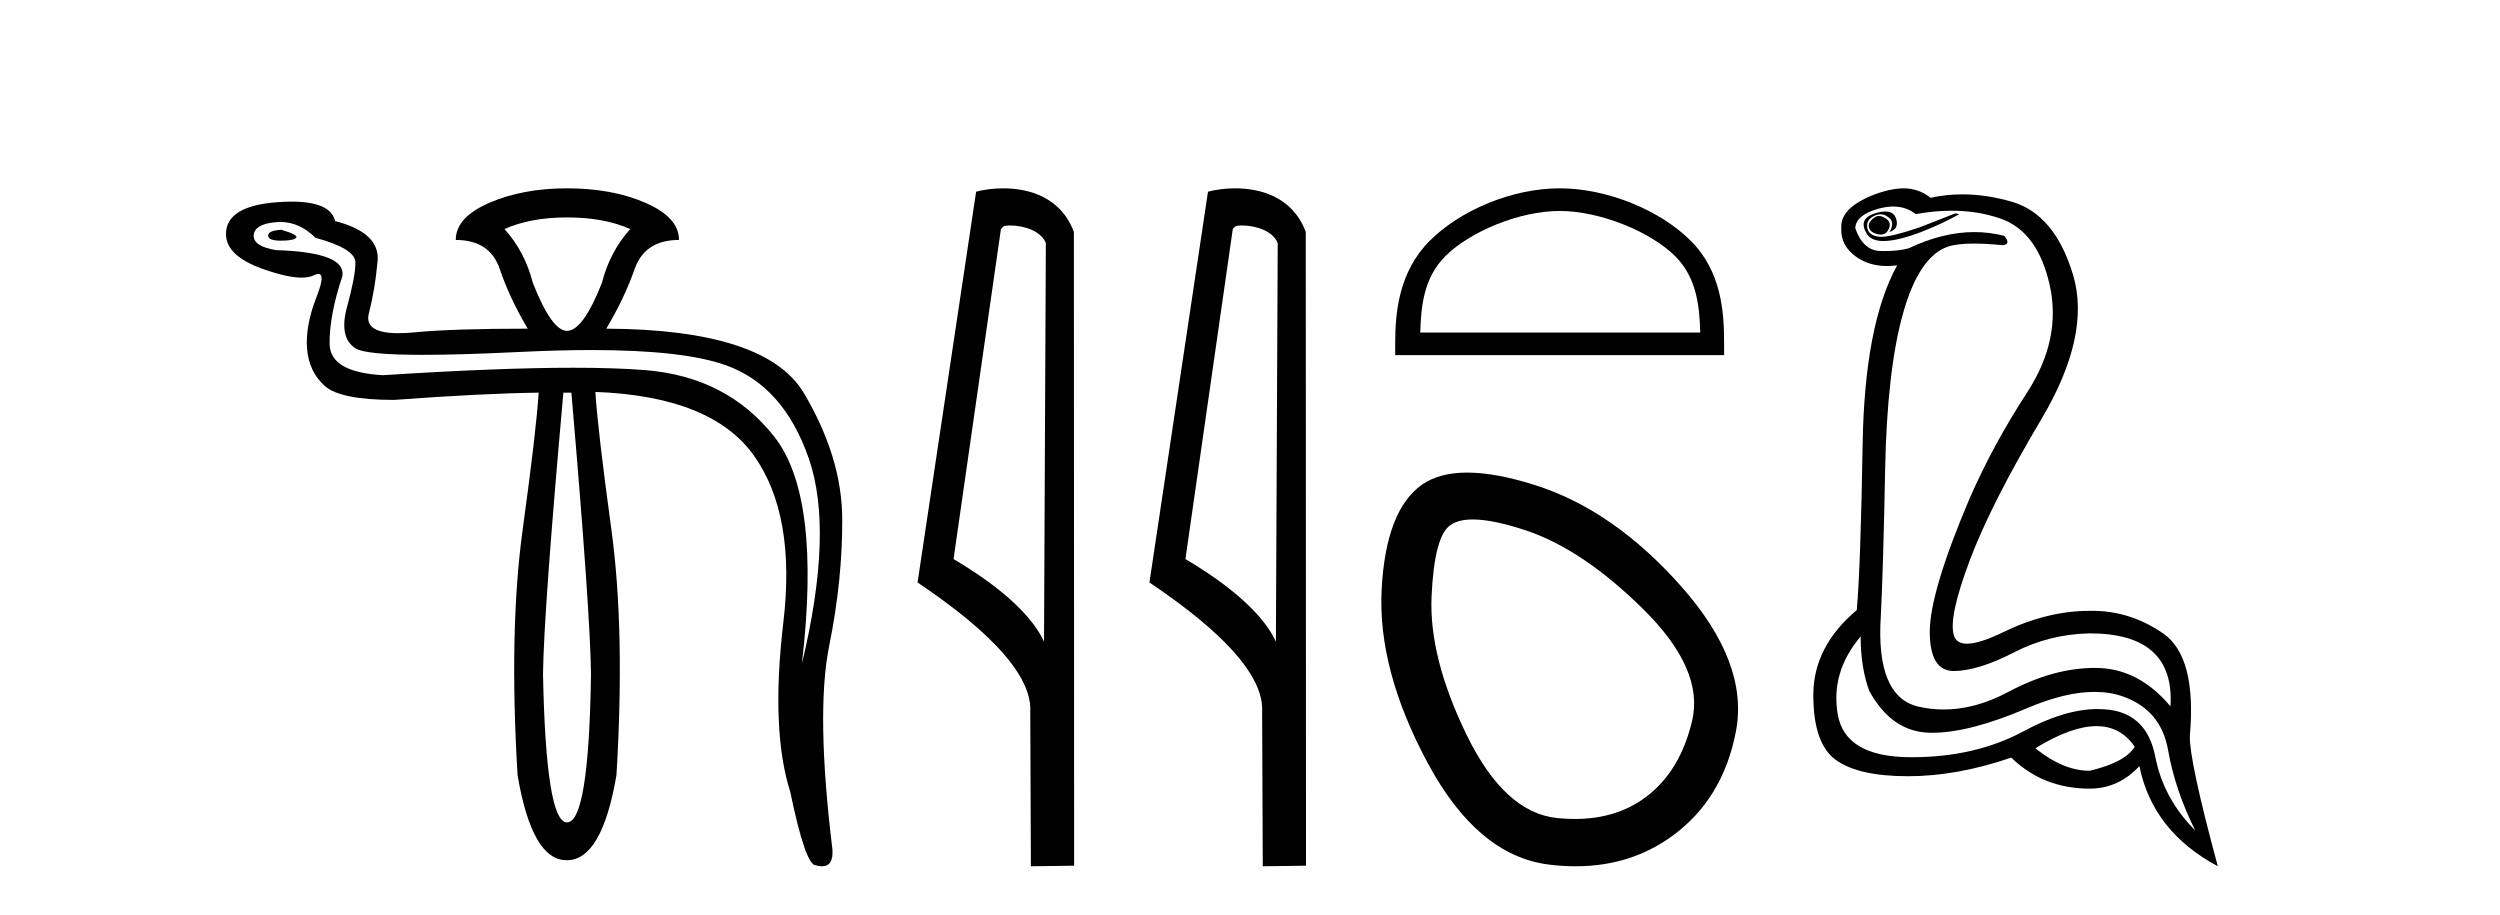
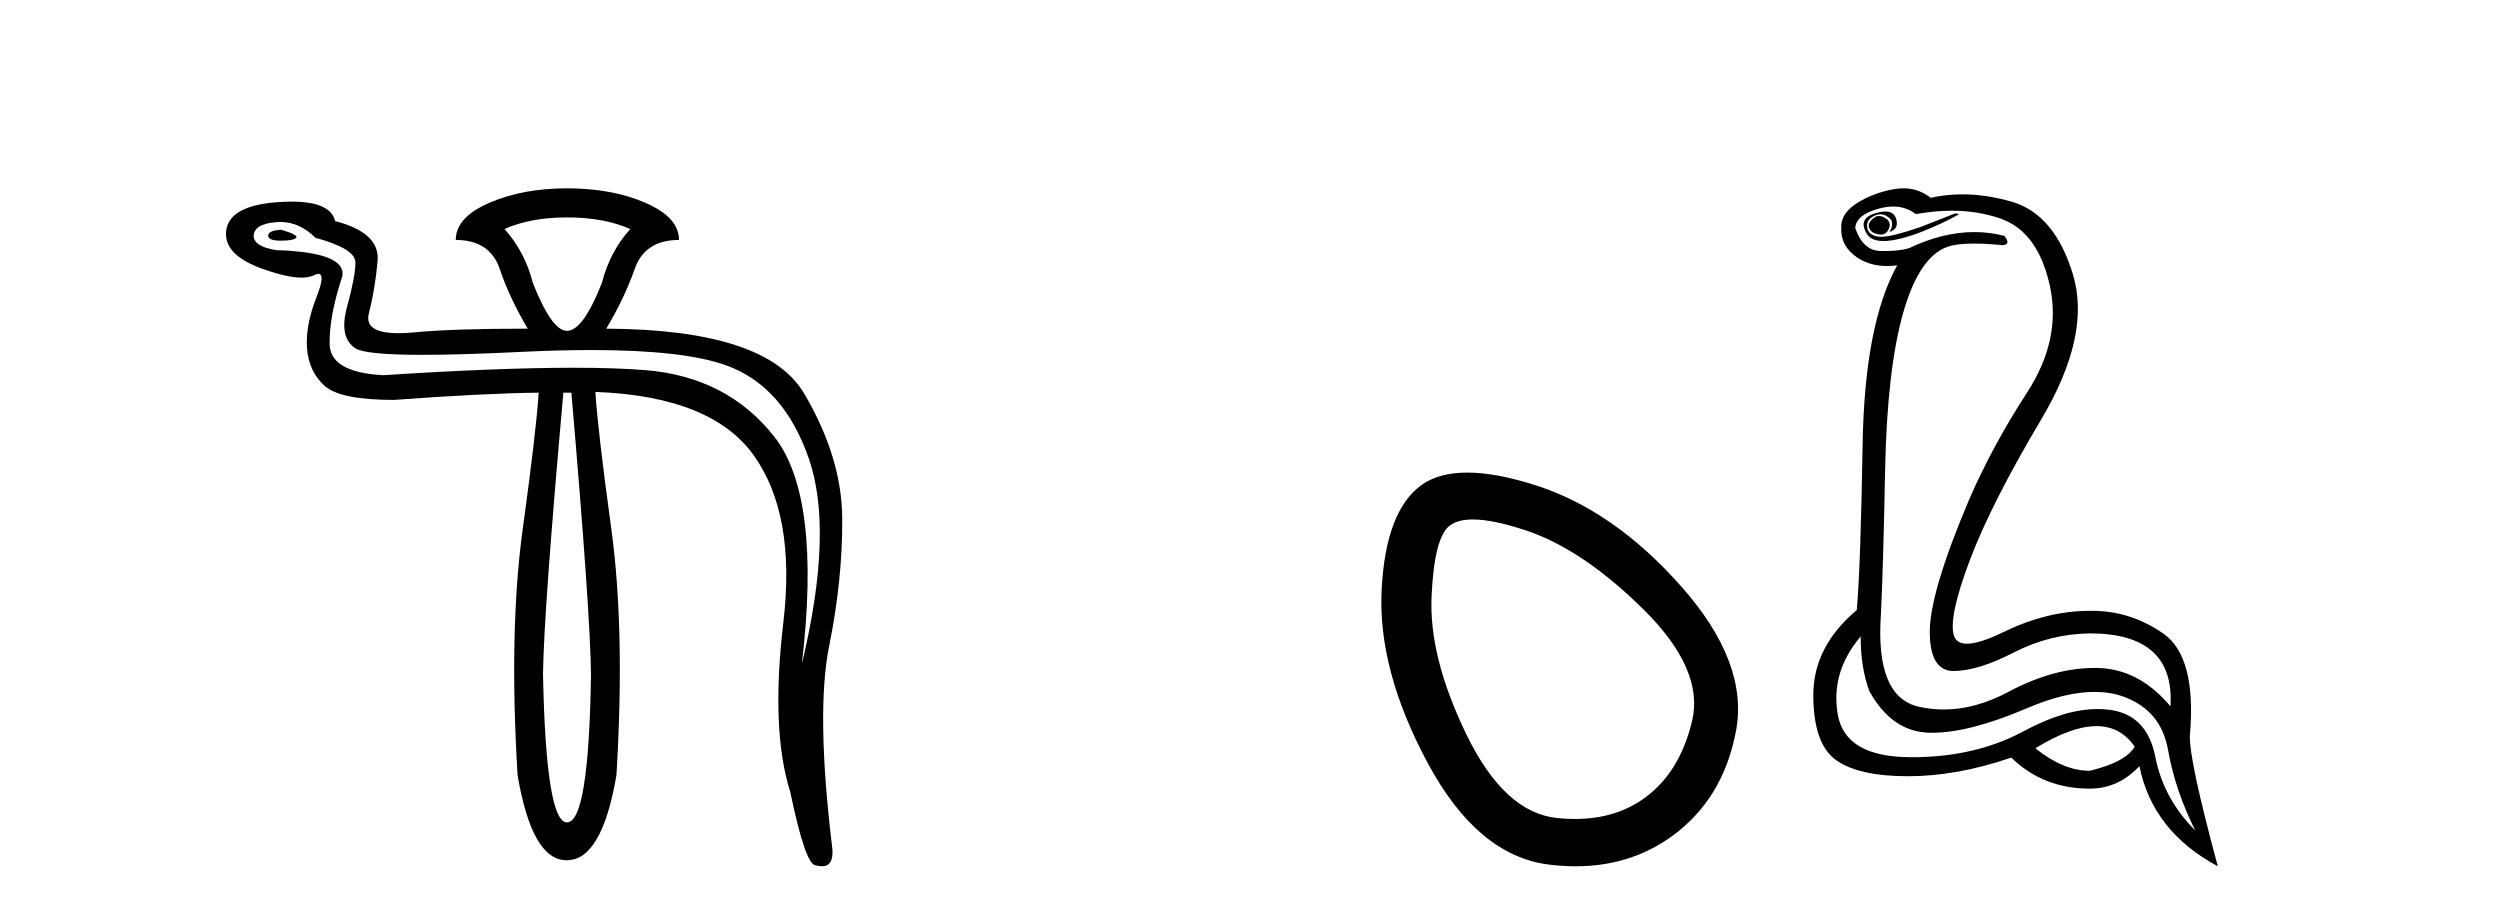
<svg xmlns="http://www.w3.org/2000/svg" width="112.0" height="41.0">
  <path d="M 12.6 10.294 Q 12.014 10.326 12.014 10.554 Q 12.014 10.782 12.584 10.782 Q 13.154 10.782 13.268 10.652 Q 13.382 10.522 12.6 10.294 ZM 25.402 9.74 Q 27.064 9.74 28.236 10.261 Q 27.324 11.271 26.966 12.672 Q 26.119 14.822 25.402 14.822 Q 24.718 14.822 23.871 12.672 Q 23.513 11.271 22.601 10.261 Q 23.773 9.74 25.402 9.74 ZM 12.555 9.944 Q 13.423 9.944 14.131 10.652 Q 15.923 11.141 15.923 11.76 Q 15.923 12.378 15.548 13.747 Q 15.173 15.115 15.923 15.604 Q 16.372 15.897 18.944 15.897 Q 20.659 15.897 23.317 15.766 Q 25.044 15.682 26.495 15.682 Q 30.631 15.682 32.536 16.369 Q 35.11 17.297 36.234 20.539 Q 37.358 23.78 35.924 29.741 Q 36.804 22.249 34.686 19.561 Q 32.569 16.874 28.904 16.581 Q 27.585 16.475 25.693 16.475 Q 22.331 16.475 17.161 16.809 Q 14.783 16.679 14.766 15.408 Q 14.75 14.138 15.336 12.378 Q 15.532 11.303 12.372 11.206 Q 11.362 11.043 11.362 10.554 Q 11.395 10.033 12.372 9.952 Q 12.464 9.944 12.555 9.944 ZM 25.598 17.591 Q 26.445 27.429 26.477 30.198 Q 26.38 36.843 25.402 36.843 Q 24.458 36.843 24.327 30.198 Q 24.36 27.429 25.239 17.591 ZM 25.402 8.437 Q 23.415 8.437 21.917 9.088 Q 20.418 9.74 20.418 10.75 Q 21.949 10.75 22.389 12.053 Q 22.829 13.356 23.643 14.724 Q 20.288 14.724 18.594 14.887 Q 18.183 14.927 17.853 14.927 Q 16.297 14.927 16.525 14.04 Q 16.802 12.965 16.916 11.694 Q 17.03 10.424 15.011 9.903 Q 14.814 9.033 13.06 9.033 Q 12.777 9.033 12.453 9.056 Q 10.124 9.219 10.124 10.489 Q 10.124 11.466 11.786 12.053 Q 12.873 12.437 13.514 12.437 Q 13.852 12.437 14.066 12.33 Q 14.186 12.27 14.264 12.27 Q 14.587 12.27 14.18 13.307 Q 13.675 14.594 13.756 15.62 Q 13.838 16.646 14.538 17.281 Q 15.239 17.916 17.649 17.916 Q 21.623 17.623 24.132 17.591 L 24.132 17.591 Q 24.034 19.219 23.415 23.731 Q 22.796 28.243 23.187 34.726 Q 23.833 38.537 25.376 38.537 Q 25.389 38.537 25.402 38.537 Q 26.966 38.537 27.617 34.726 Q 28.008 28.243 27.389 23.715 Q 26.77 19.187 26.673 17.558 L 26.673 17.558 Q 31.885 17.754 33.774 20.408 Q 35.664 23.063 35.094 27.885 Q 34.524 32.706 35.403 35.475 Q 36.087 38.765 36.543 38.765 Q 36.702 38.809 36.827 38.809 Q 37.345 38.809 37.292 38.048 Q 36.543 31.924 37.146 28.943 Q 37.749 25.963 37.732 23.226 Q 37.716 20.49 36.022 17.623 Q 34.328 14.757 27.161 14.724 Q 27.976 13.356 28.432 12.053 Q 28.888 10.75 30.419 10.75 Q 30.419 9.74 28.92 9.088 Q 27.422 8.437 25.402 8.437 Z" style="fill:#000000;stroke:none" />
-   <path d="M 45.242 10.1 C 45.867 10.1 46.631 10.34 46.854 10.89 L 46.772 28.751 L 46.772 28.751 C 46.455 28.034 45.514 26.699 42.719 25.046 L 44.841 10.263 C 44.941 10.157 44.938 10.1 45.242 10.1 ZM 46.772 28.751 L 46.772 28.751 C 46.772 28.751 46.772 28.751 46.772 28.751 L 46.772 28.751 L 46.772 28.751 ZM 44.945 8.437 C 44.467 8.437 44.035 8.505 43.73 8.588 L 41.107 26.094 C 42.494 27.044 46.308 29.648 46.156 31.91 L 46.184 38.809 L 48.121 38.783 L 48.11 10.393 C 47.534 8.837 46.103 8.437 44.945 8.437 Z" style="fill:#000000;stroke:none" />
-   <path d="M 55.63 10.1 C 56.255 10.1 57.02 10.34 57.242 10.89 L 57.16 28.751 L 57.16 28.751 C 56.844 28.034 55.902 26.699 53.107 25.046 L 55.229 10.263 C 55.329 10.157 55.326 10.1 55.63 10.1 ZM 57.16 28.751 L 57.16 28.751 C 57.16 28.751 57.16 28.751 57.16 28.751 L 57.16 28.751 L 57.16 28.751 ZM 55.333 8.437 C 54.855 8.437 54.424 8.505 54.118 8.588 L 51.495 26.094 C 52.883 27.044 56.696 29.648 56.544 31.91 L 56.572 38.809 L 58.509 38.783 L 58.498 10.393 C 57.922 8.837 56.491 8.437 55.333 8.437 Z" style="fill:#000000;stroke:none" />
-   <path d="M 69.873 9.451 C 71.685 9.451 73.953 10.382 75.051 11.48 C 76.011 12.44 76.137 13.713 76.172 14.896 L 63.627 14.896 C 63.662 13.713 63.787 12.44 64.748 11.48 C 65.845 10.382 68.06 9.451 69.873 9.451 ZM 69.873 8.437 C 67.723 8.437 65.409 9.43 64.054 10.786 C 62.663 12.176 62.505 14.007 62.505 15.377 L 62.505 15.911 L 77.24 15.911 L 77.24 15.377 C 77.24 14.007 77.135 12.176 75.745 10.786 C 74.389 9.43 72.022 8.437 69.873 8.437 Z" style="fill:#000000;stroke:none" />
  <path d="M 65.981 23.272 Q 66.886 23.272 68.368 23.765 Q 70.908 24.612 73.63 27.304 Q 76.351 29.995 75.807 32.293 Q 75.263 34.591 73.69 35.74 Q 72.391 36.69 70.556 36.69 Q 70.169 36.69 69.759 36.648 Q 67.4 36.406 65.707 32.928 Q 64.014 29.451 64.134 26.729 Q 64.255 24.007 64.981 23.524 Q 65.334 23.272 65.981 23.272 ZM 65.733 21.172 Q 64.487 21.172 63.711 21.709 Q 62.078 22.858 61.897 26.427 Q 61.715 29.995 63.953 34.168 Q 66.191 38.341 69.396 38.734 Q 70.009 38.809 70.589 38.809 Q 73.041 38.809 74.9 37.464 Q 77.198 35.801 77.773 32.747 Q 78.347 29.692 75.323 26.275 Q 72.299 22.858 68.791 21.739 Q 67.013 21.172 65.733 21.172 Z" style="fill:#000000;stroke:none" />
  <path d="M 84.176 9.677 Q 84.113 9.677 84.054 9.697 Q 83.636 9.941 83.741 10.219 Q 83.81 10.428 84.141 10.497 Q 84.204 10.51 84.26 10.51 Q 84.497 10.51 84.61 10.271 Q 84.749 9.975 84.506 9.801 Q 84.332 9.677 84.176 9.677 ZM 84.463 9.475 Q 84.269 9.475 84.001 9.558 Q 83.219 9.801 83.636 10.48 Q 83.832 10.798 84.382 10.798 Q 85.002 10.798 86.071 10.393 Q 87.045 10.01 87.775 9.593 L 87.601 9.558 L 86.001 10.184 Q 84.754 10.61 84.265 10.61 Q 84.195 10.61 84.141 10.601 Q 83.706 10.532 83.654 10.201 Q 83.601 9.871 83.914 9.697 Q 84.088 9.601 84.246 9.601 Q 84.372 9.601 84.488 9.662 Q 84.749 9.801 84.767 9.993 Q 84.784 10.184 84.645 10.393 Q 85.097 10.254 84.941 9.784 Q 84.837 9.475 84.463 9.475 ZM 84.818 9.253 Q 85.396 9.253 85.827 9.593 Q 86.662 9.44 87.433 9.44 Q 88.589 9.44 89.601 9.784 Q 91.288 10.358 91.827 12.775 Q 92.366 15.193 90.819 17.575 Q 89.271 19.958 88.227 22.358 Q 86.454 26.531 86.454 28.305 Q 86.454 30.062 87.528 30.062 Q 87.539 30.062 87.549 30.062 Q 88.645 30.044 90.227 29.227 Q 91.81 28.41 93.619 28.375 Q 97.445 28.375 97.236 31.644 Q 95.81 29.94 93.914 29.923 Q 93.885 29.922 93.855 29.922 Q 91.987 29.922 89.966 31.001 Q 88.497 31.785 87.082 31.785 Q 86.52 31.785 85.967 31.662 Q 84.019 31.227 84.262 27.575 Q 84.367 25.488 84.454 21.036 Q 84.541 16.584 85.254 14.045 Q 85.967 11.506 87.254 11.054 Q 87.659 10.912 88.432 10.912 Q 88.984 10.912 89.723 10.984 Q 90.106 10.949 89.793 10.567 Q 89.135 10.397 88.451 10.397 Q 87.038 10.397 85.514 11.123 Q 85.082 11.247 84.415 11.247 Q 84.332 11.247 84.245 11.245 Q 83.462 11.228 83.115 10.219 Q 83.149 9.628 84.158 9.349 Q 84.509 9.253 84.818 9.253 ZM 93.92 32.531 Q 95.004 32.531 95.636 33.453 Q 95.219 34.149 93.619 34.531 Q 92.436 34.531 91.184 33.523 Q 92.795 32.531 93.92 32.531 ZM 83.358 28.514 Q 83.358 29.905 83.741 30.949 Q 84.749 32.792 86.454 32.827 Q 86.504 32.828 86.556 32.828 Q 88.237 32.828 90.801 31.731 Q 92.519 30.997 93.834 30.997 Q 94.541 30.997 95.132 31.21 Q 96.818 31.818 97.131 33.609 Q 97.445 35.401 98.349 37.209 Q 96.923 35.783 96.558 33.905 Q 96.192 32.027 94.523 31.801 Q 94.255 31.765 93.974 31.765 Q 92.502 31.765 90.662 32.757 Q 88.503 33.923 85.651 33.923 Q 85.609 33.923 85.567 33.923 Q 82.662 33.905 82.332 32.01 Q 82.002 30.114 83.358 28.514 ZM 85.285 8.437 Q 84.882 8.437 84.367 8.584 Q 83.636 8.793 83.08 9.175 Q 82.454 9.628 82.488 10.219 Q 82.454 11.019 83.184 11.523 Q 83.757 11.918 84.543 11.918 Q 84.76 11.918 84.993 11.888 L 84.993 11.888 Q 83.532 14.532 83.445 19.923 Q 83.358 25.314 83.184 27.331 Q 81.236 28.966 81.236 31.14 Q 81.236 33.314 82.245 34.044 Q 83.254 34.775 85.48 34.775 Q 87.671 34.775 90.106 33.94 Q 91.532 35.331 93.619 35.331 Q 94.905 35.331 95.845 34.322 Q 96.436 37.244 99.358 38.809 Q 98.071 34.044 98.105 32.966 Q 98.418 29.418 96.905 28.375 Q 95.441 27.365 93.733 27.365 Q 93.676 27.365 93.619 27.366 Q 91.706 27.366 89.74 28.323 Q 88.681 28.838 88.122 28.838 Q 87.644 28.838 87.532 28.462 Q 87.288 27.644 88.245 25.105 Q 89.201 22.566 91.445 18.793 Q 93.688 15.019 92.871 12.306 Q 92.053 9.593 90.123 9.036 Q 88.979 8.707 87.915 8.707 Q 87.183 8.707 86.488 8.862 Q 86.106 8.549 85.601 8.462 Q 85.453 8.437 85.285 8.437 Z" style="fill:#000000;stroke:none" />
</svg>